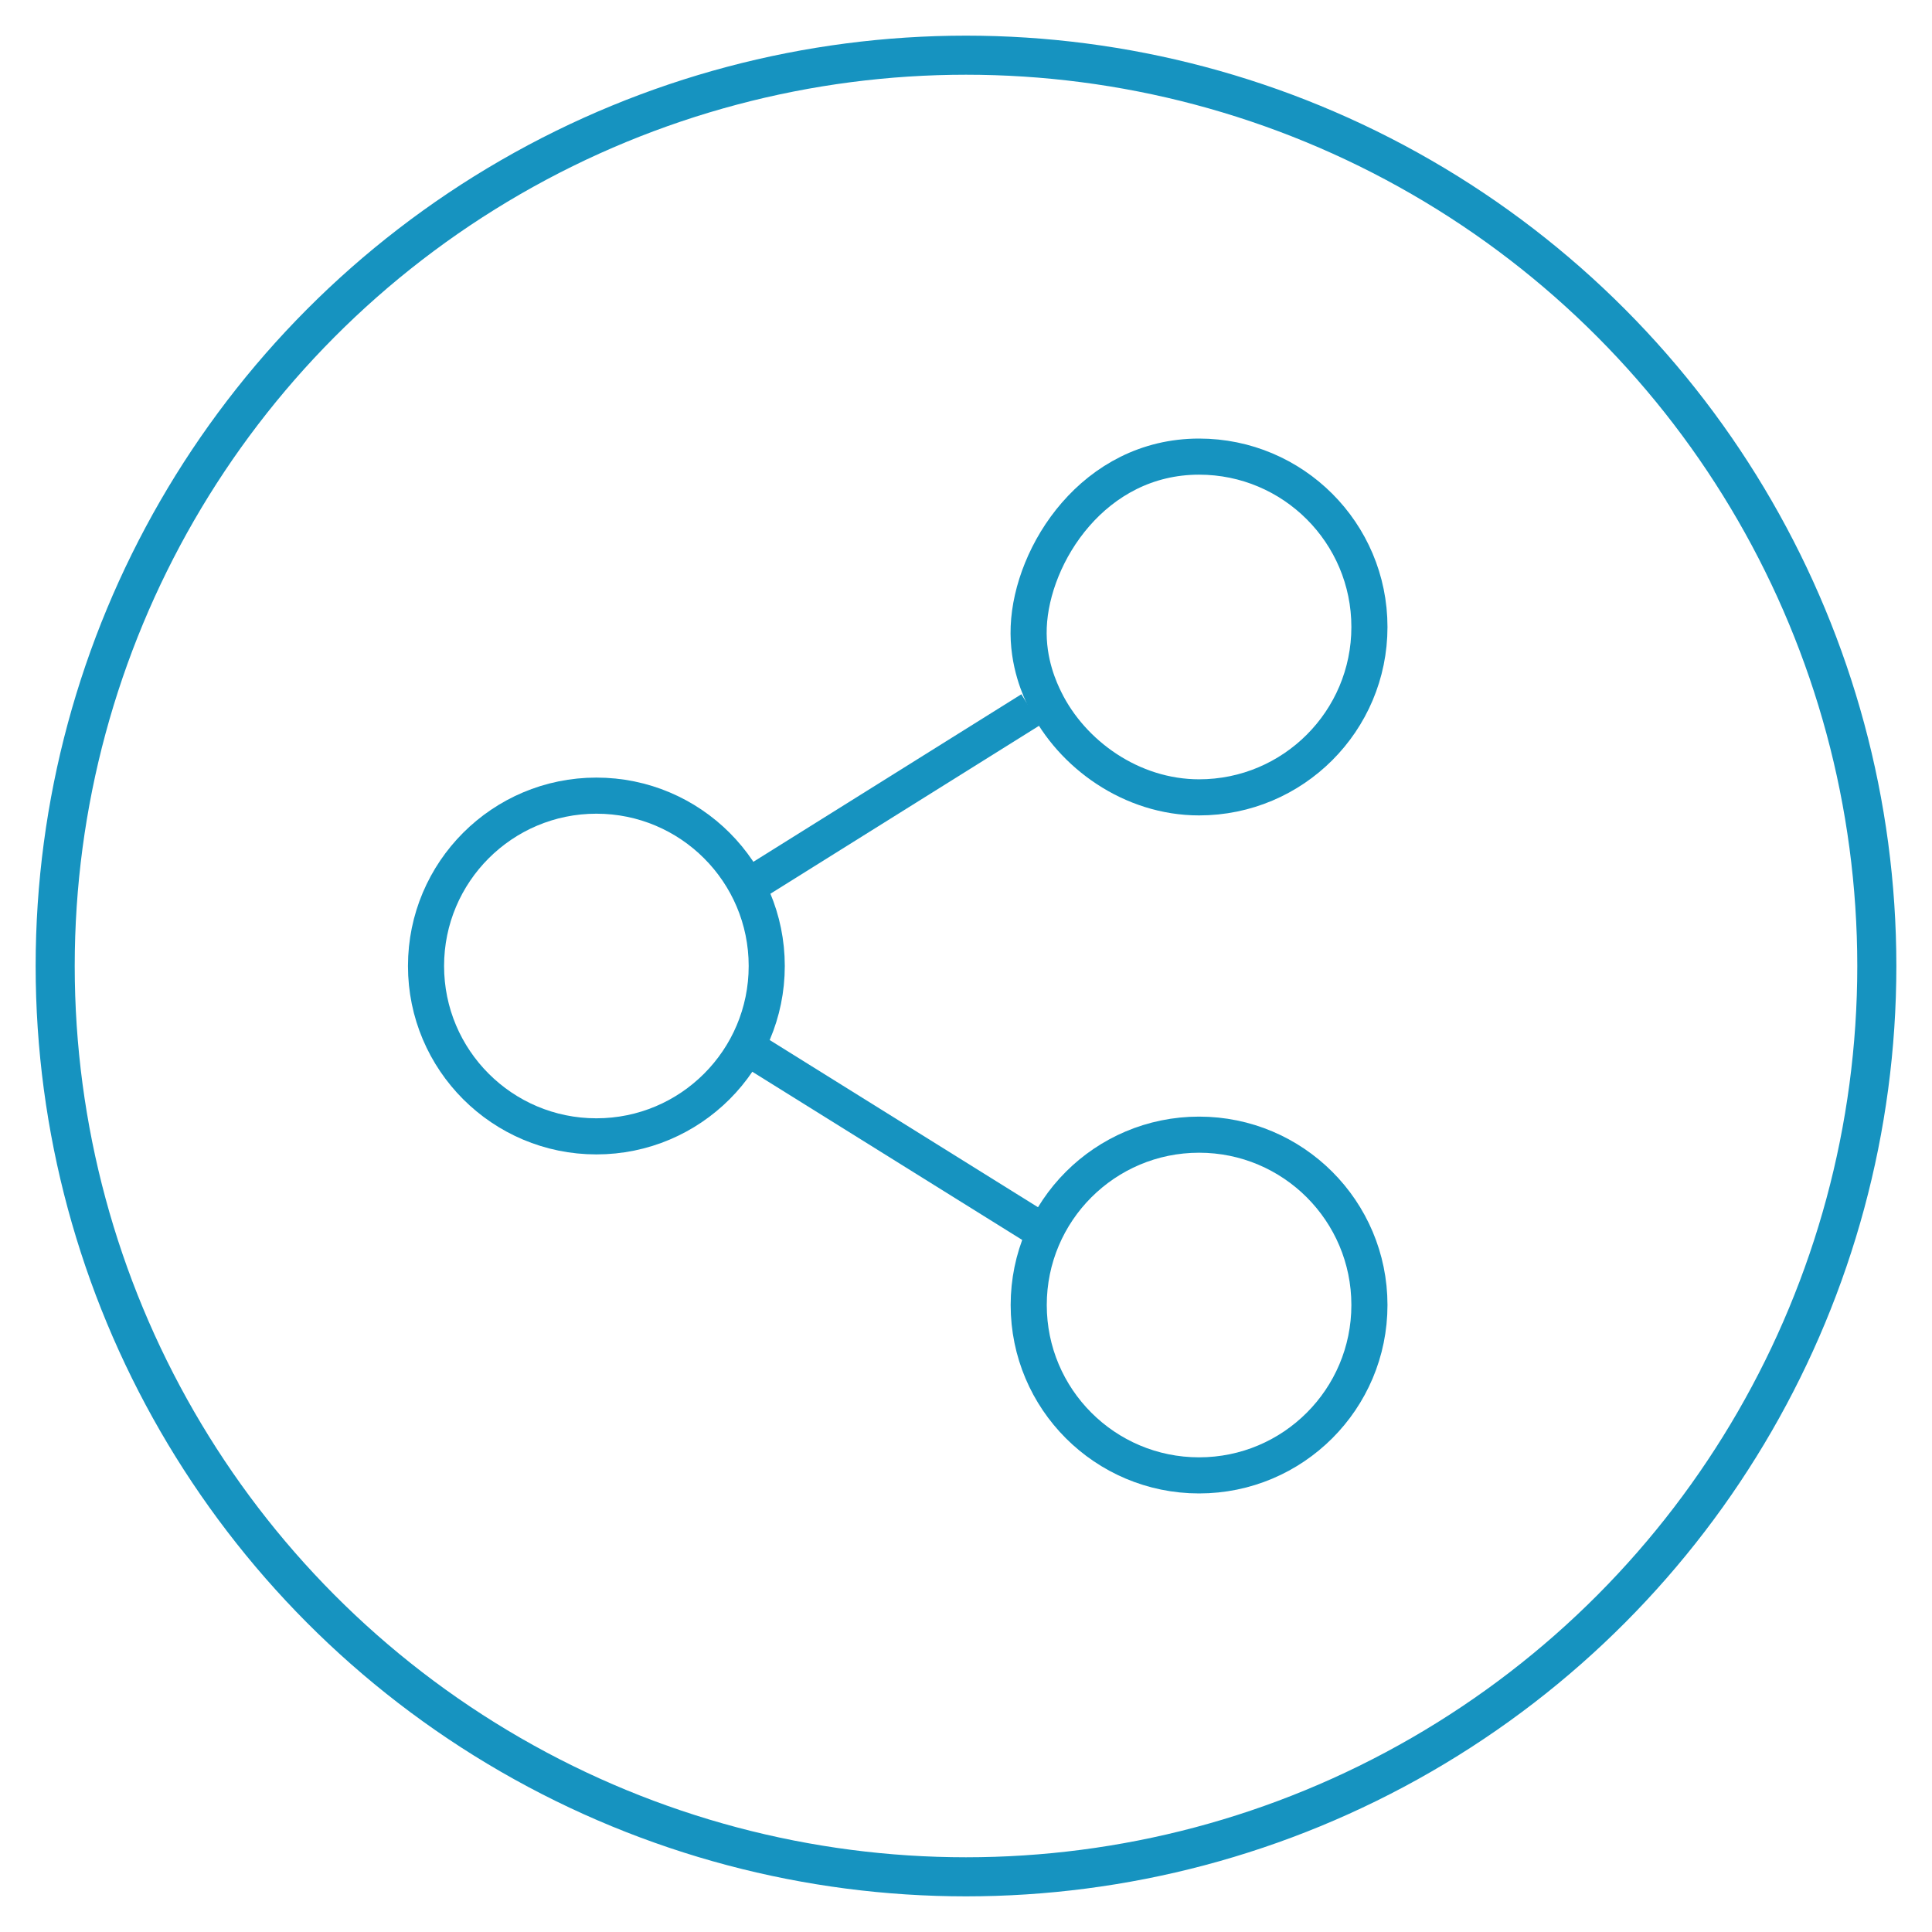
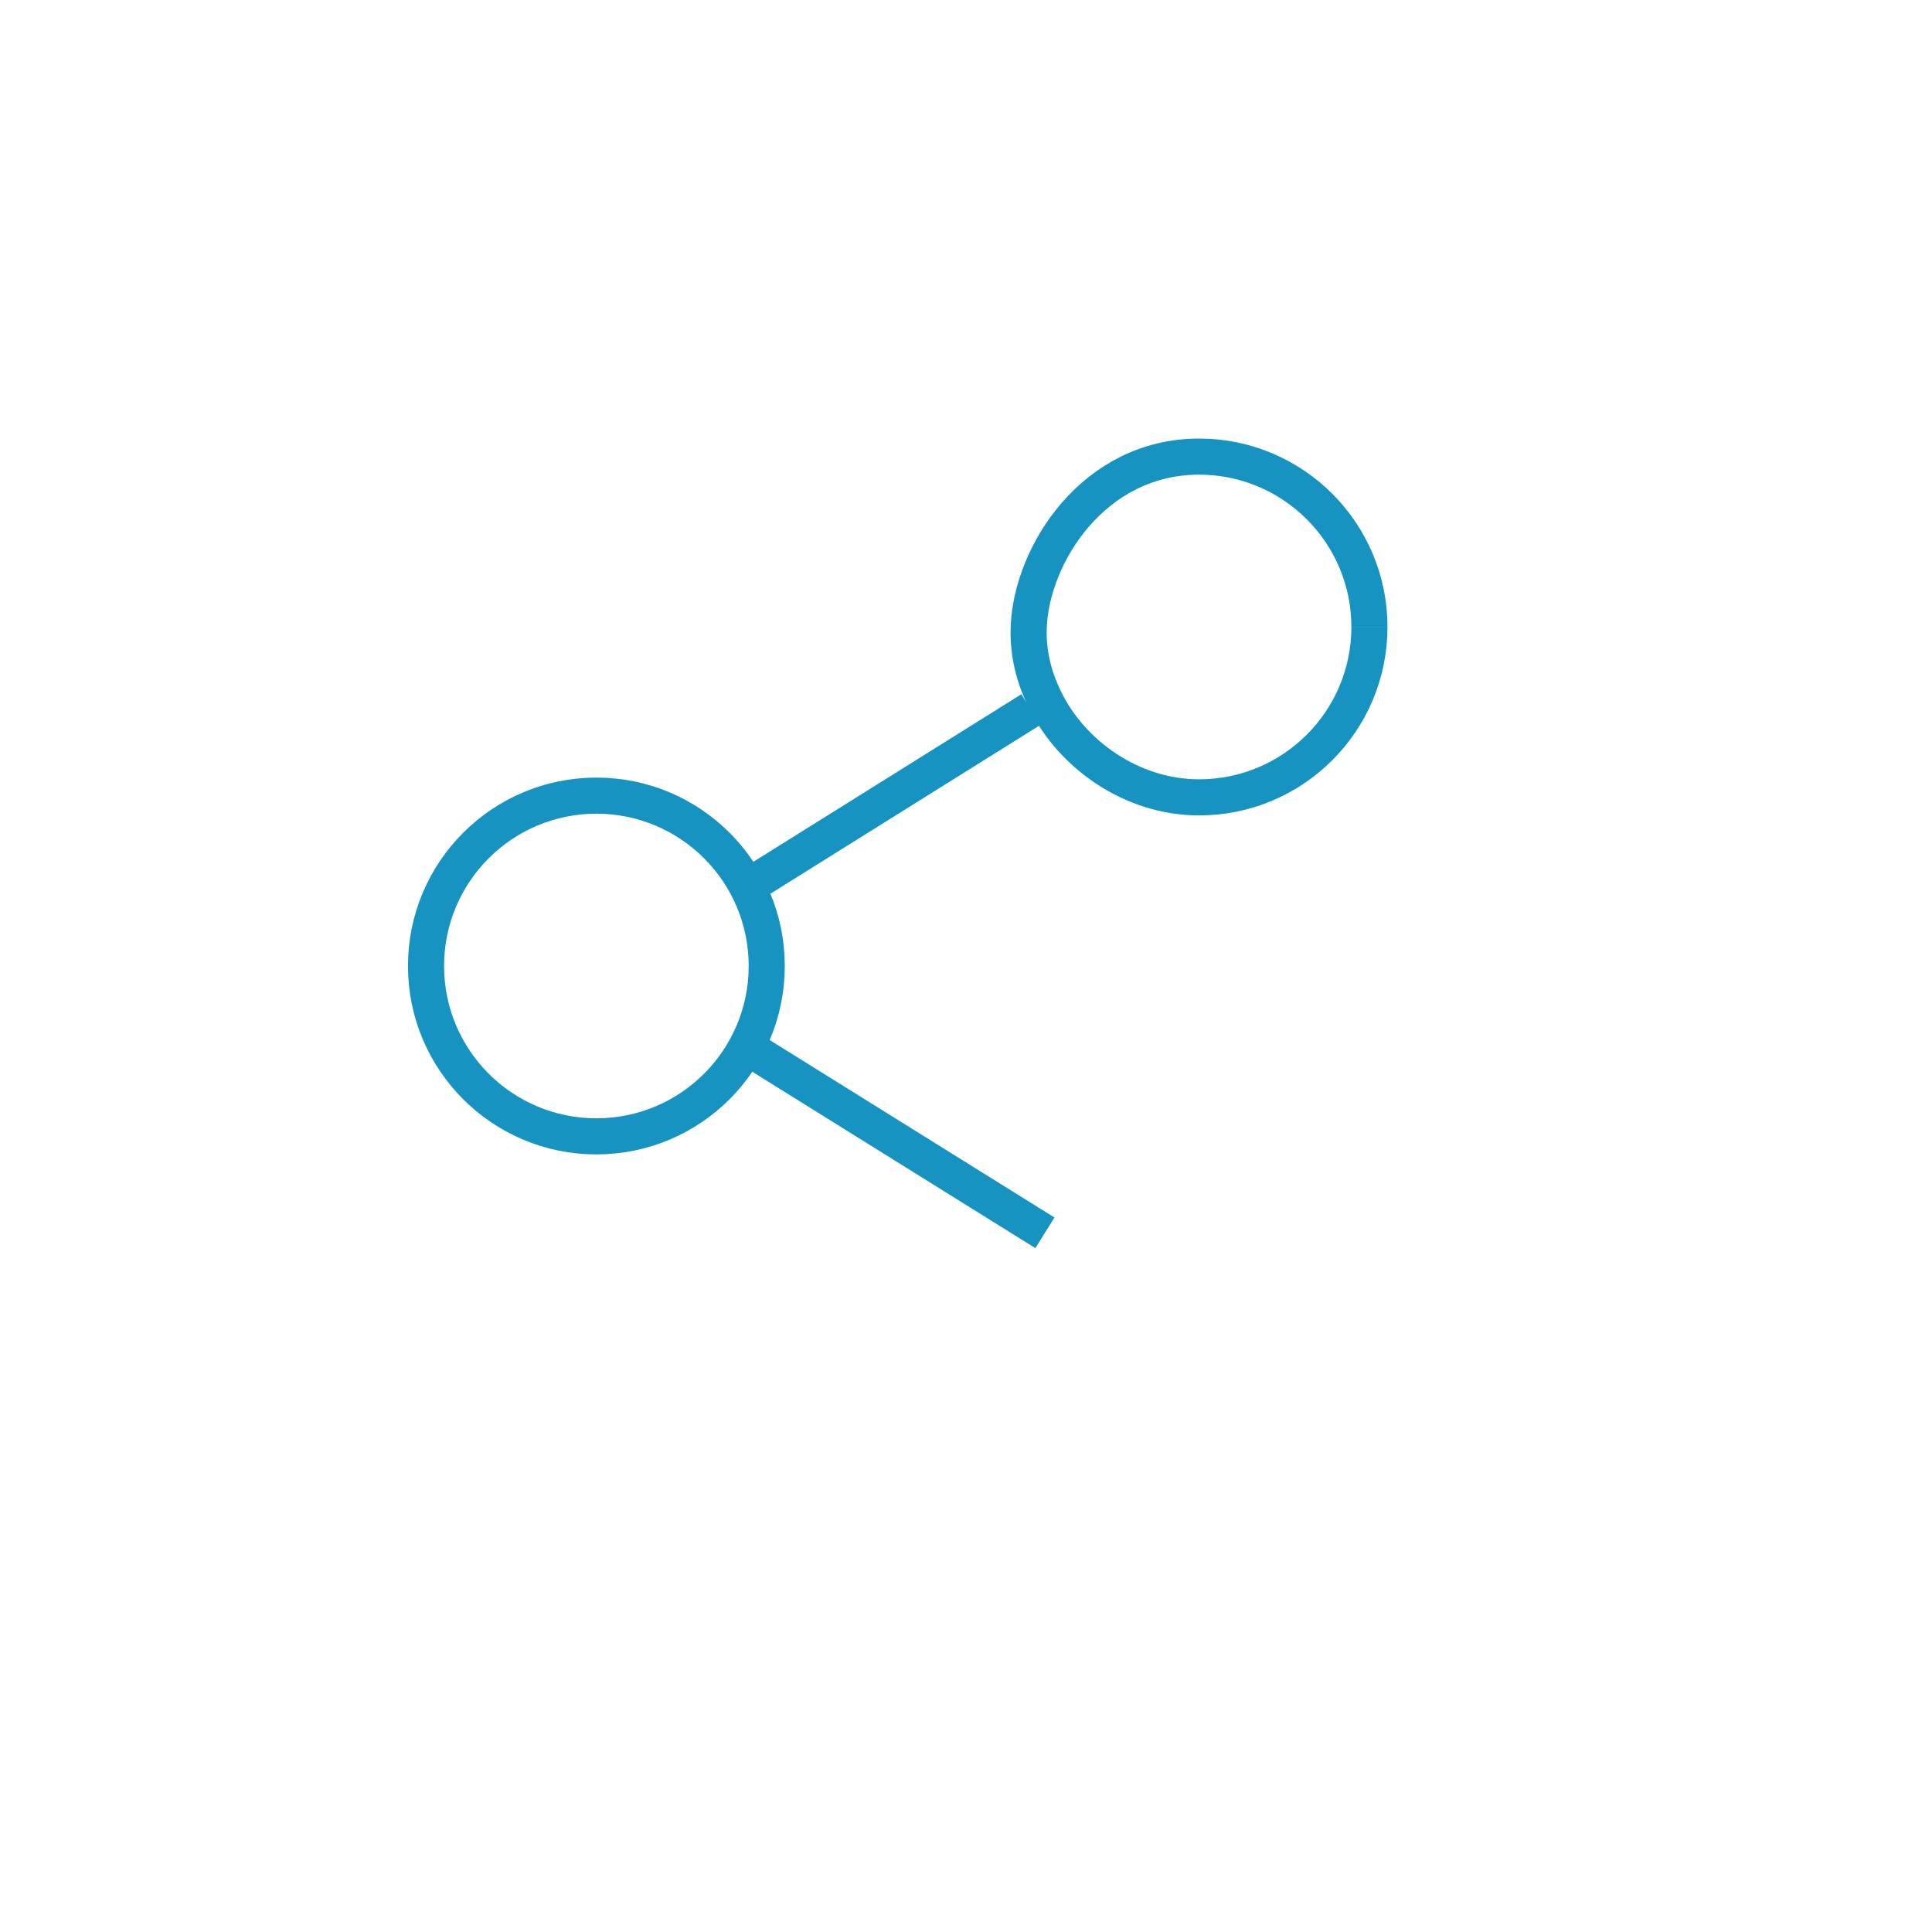
<svg xmlns="http://www.w3.org/2000/svg" id="Ebene_1" viewBox="0 0 63.09 63.09">
  <defs>
    <style>.cls-1,.cls-2,.cls-3{fill:none;}.cls-2{stroke-width:1.276px;}.cls-2,.cls-3{stroke:#1693c0;stroke-miterlimit:10;}.cls-3{stroke-width:1.179px;}</style>
  </defs>
-   <circle class="cls-2" cx="31.545" cy="31.545" r="29.743" />
  <path id="_Transparent_Rectangle_" class="cls-1" d="M10.864,51.226V11.864h39.362v39.362H10.864Z" />
-   <path class="cls-3" d="M44.719,20.475c0,3.072-2.491,5.563-5.563,5.563-2.204,0-4.154-1.403-5.026-3.175-.157-.32-.585-1.213-.537-2.389.096-2.383,2.13-5.563,5.563-5.563,3.072,0,5.563,2.491,5.563,5.563Z" />
-   <circle class="cls-3" cx="39.156" cy="42.616" r="5.563" />
+   <path class="cls-3" d="M44.719,20.475c0,3.072-2.491,5.563-5.563,5.563-2.204,0-4.154-1.403-5.026-3.175-.157-.32-.585-1.213-.537-2.389.096-2.383,2.13-5.563,5.563-5.563,3.072,0,5.563,2.491,5.563,5.563" />
  <circle class="cls-3" cx="19.475" cy="31.545" r="5.563" />
  <line class="cls-3" x1="24.673" y1="28.793" x2="33.665" y2="23.171" />
  <line class="cls-3" x1="24.373" y1="34.183" x2="34.122" y2="40.258" />
</svg>